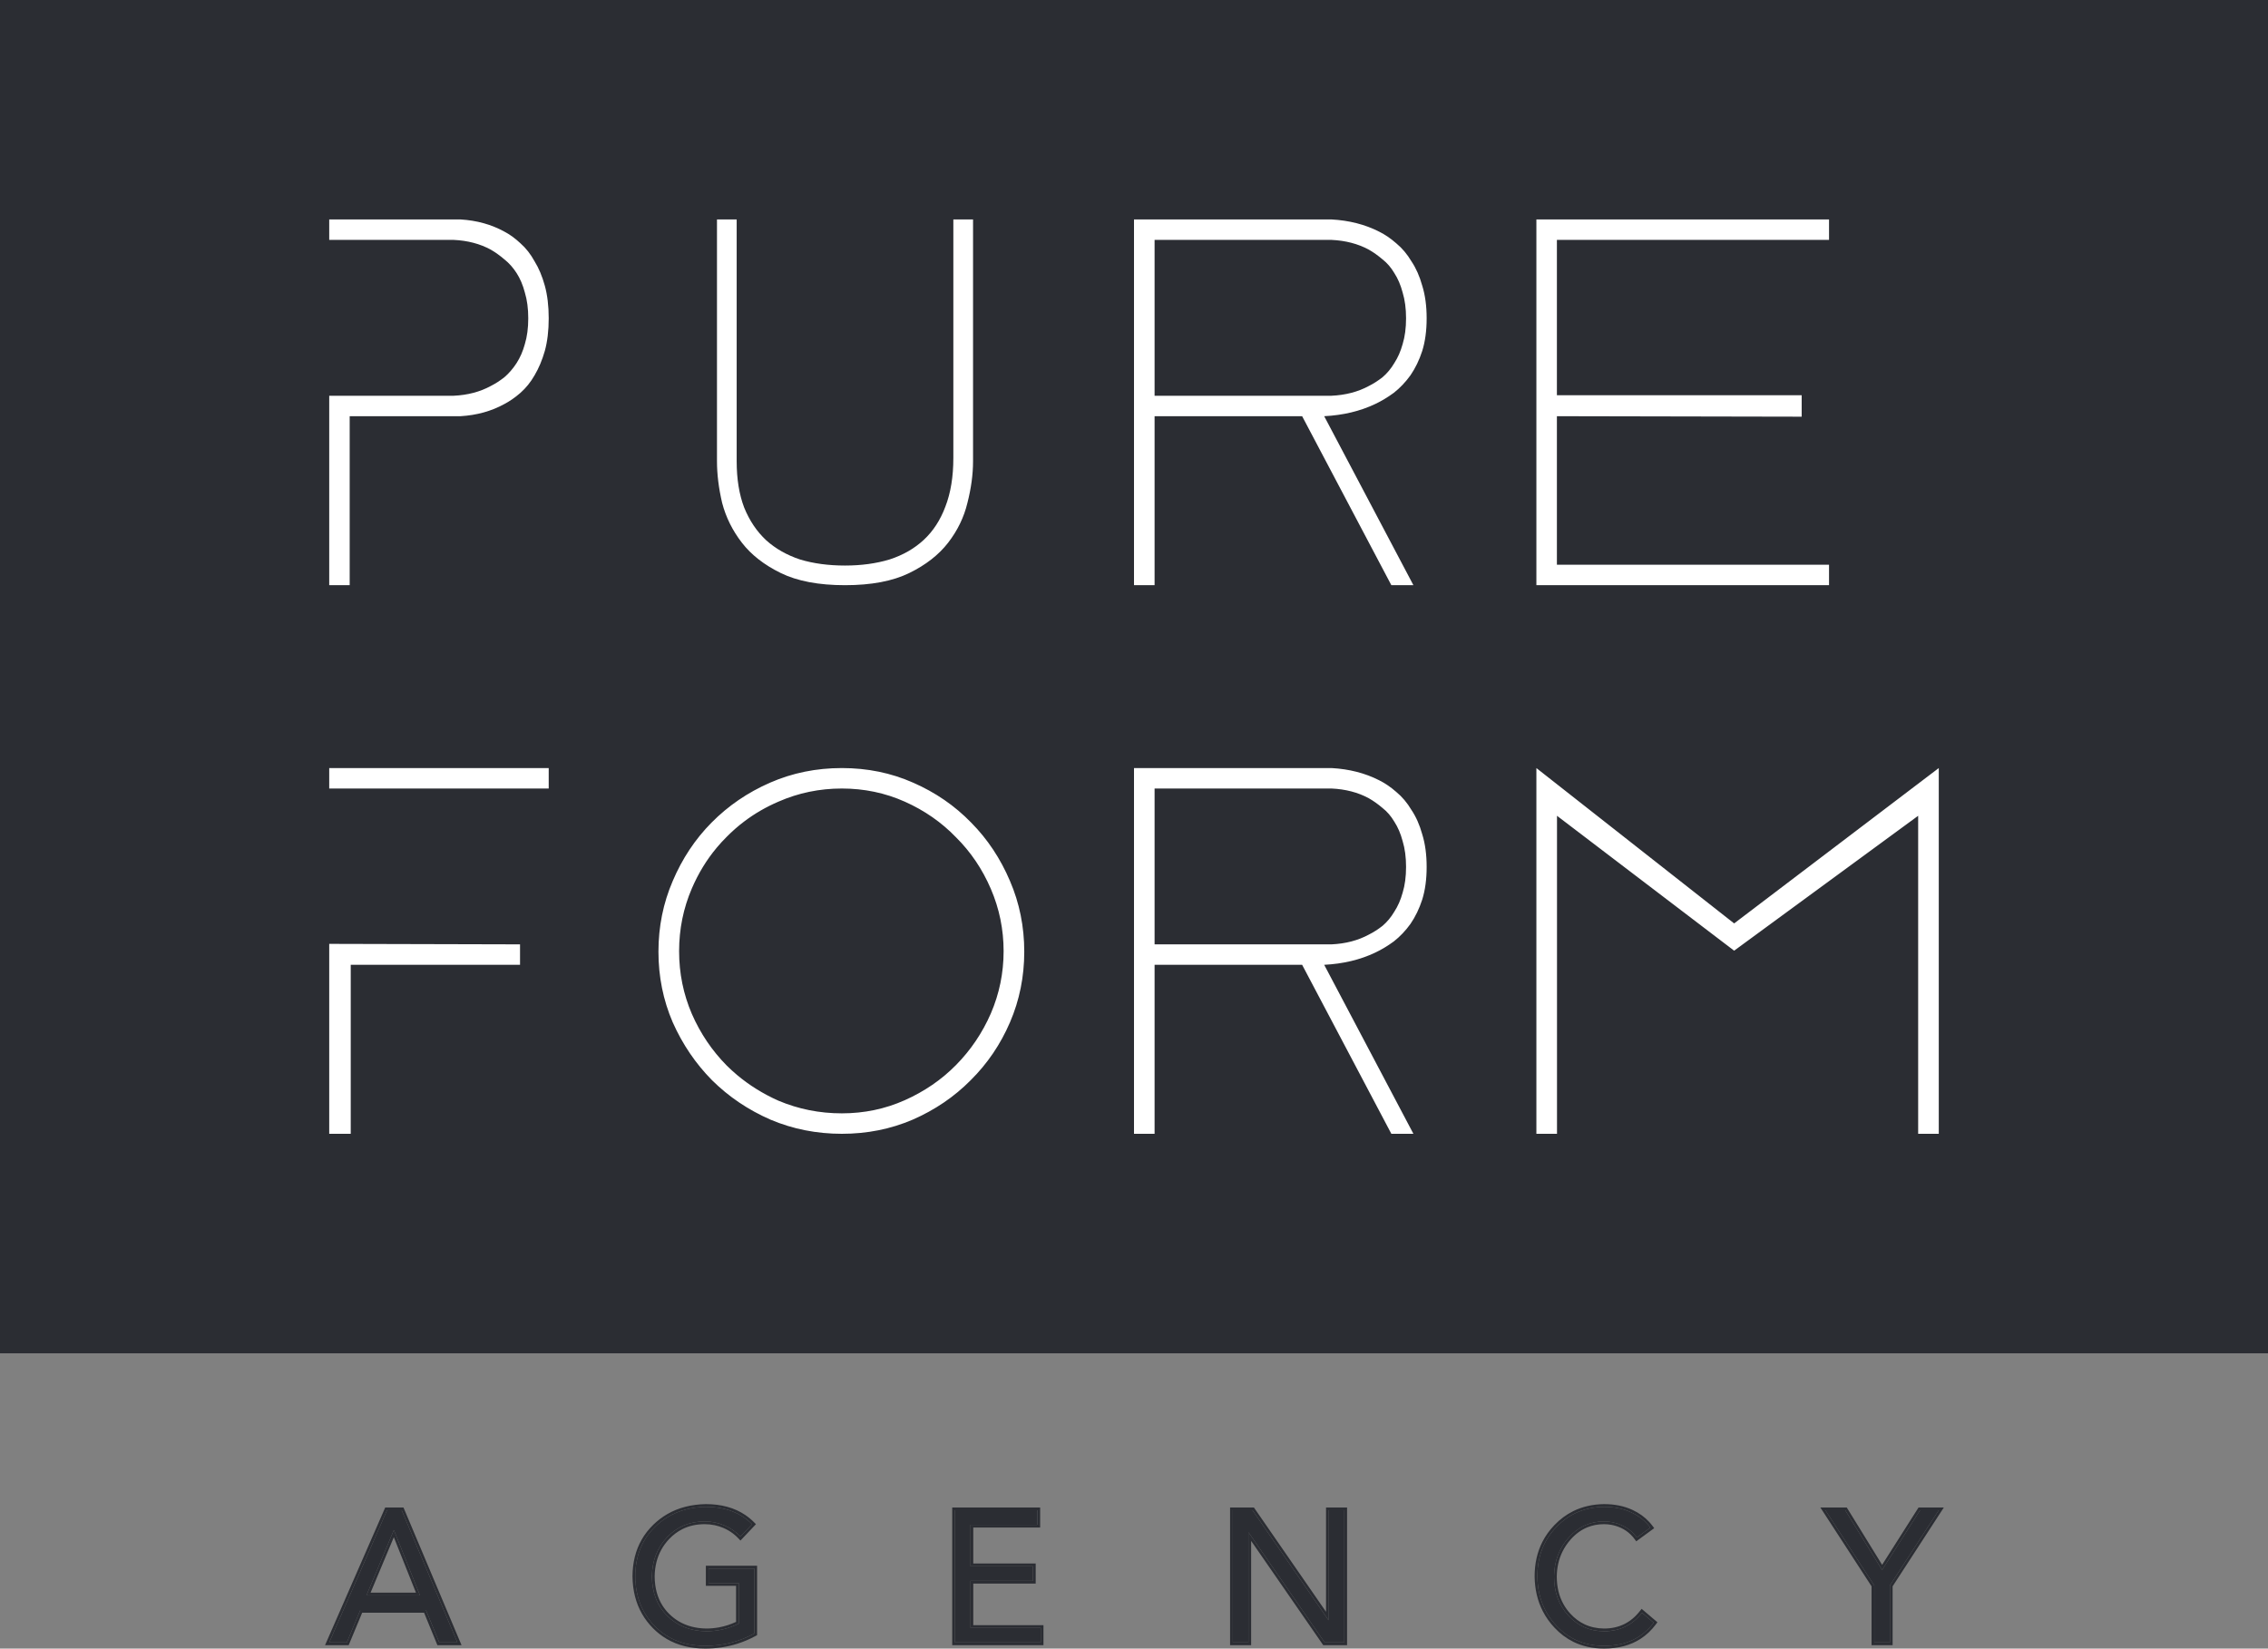
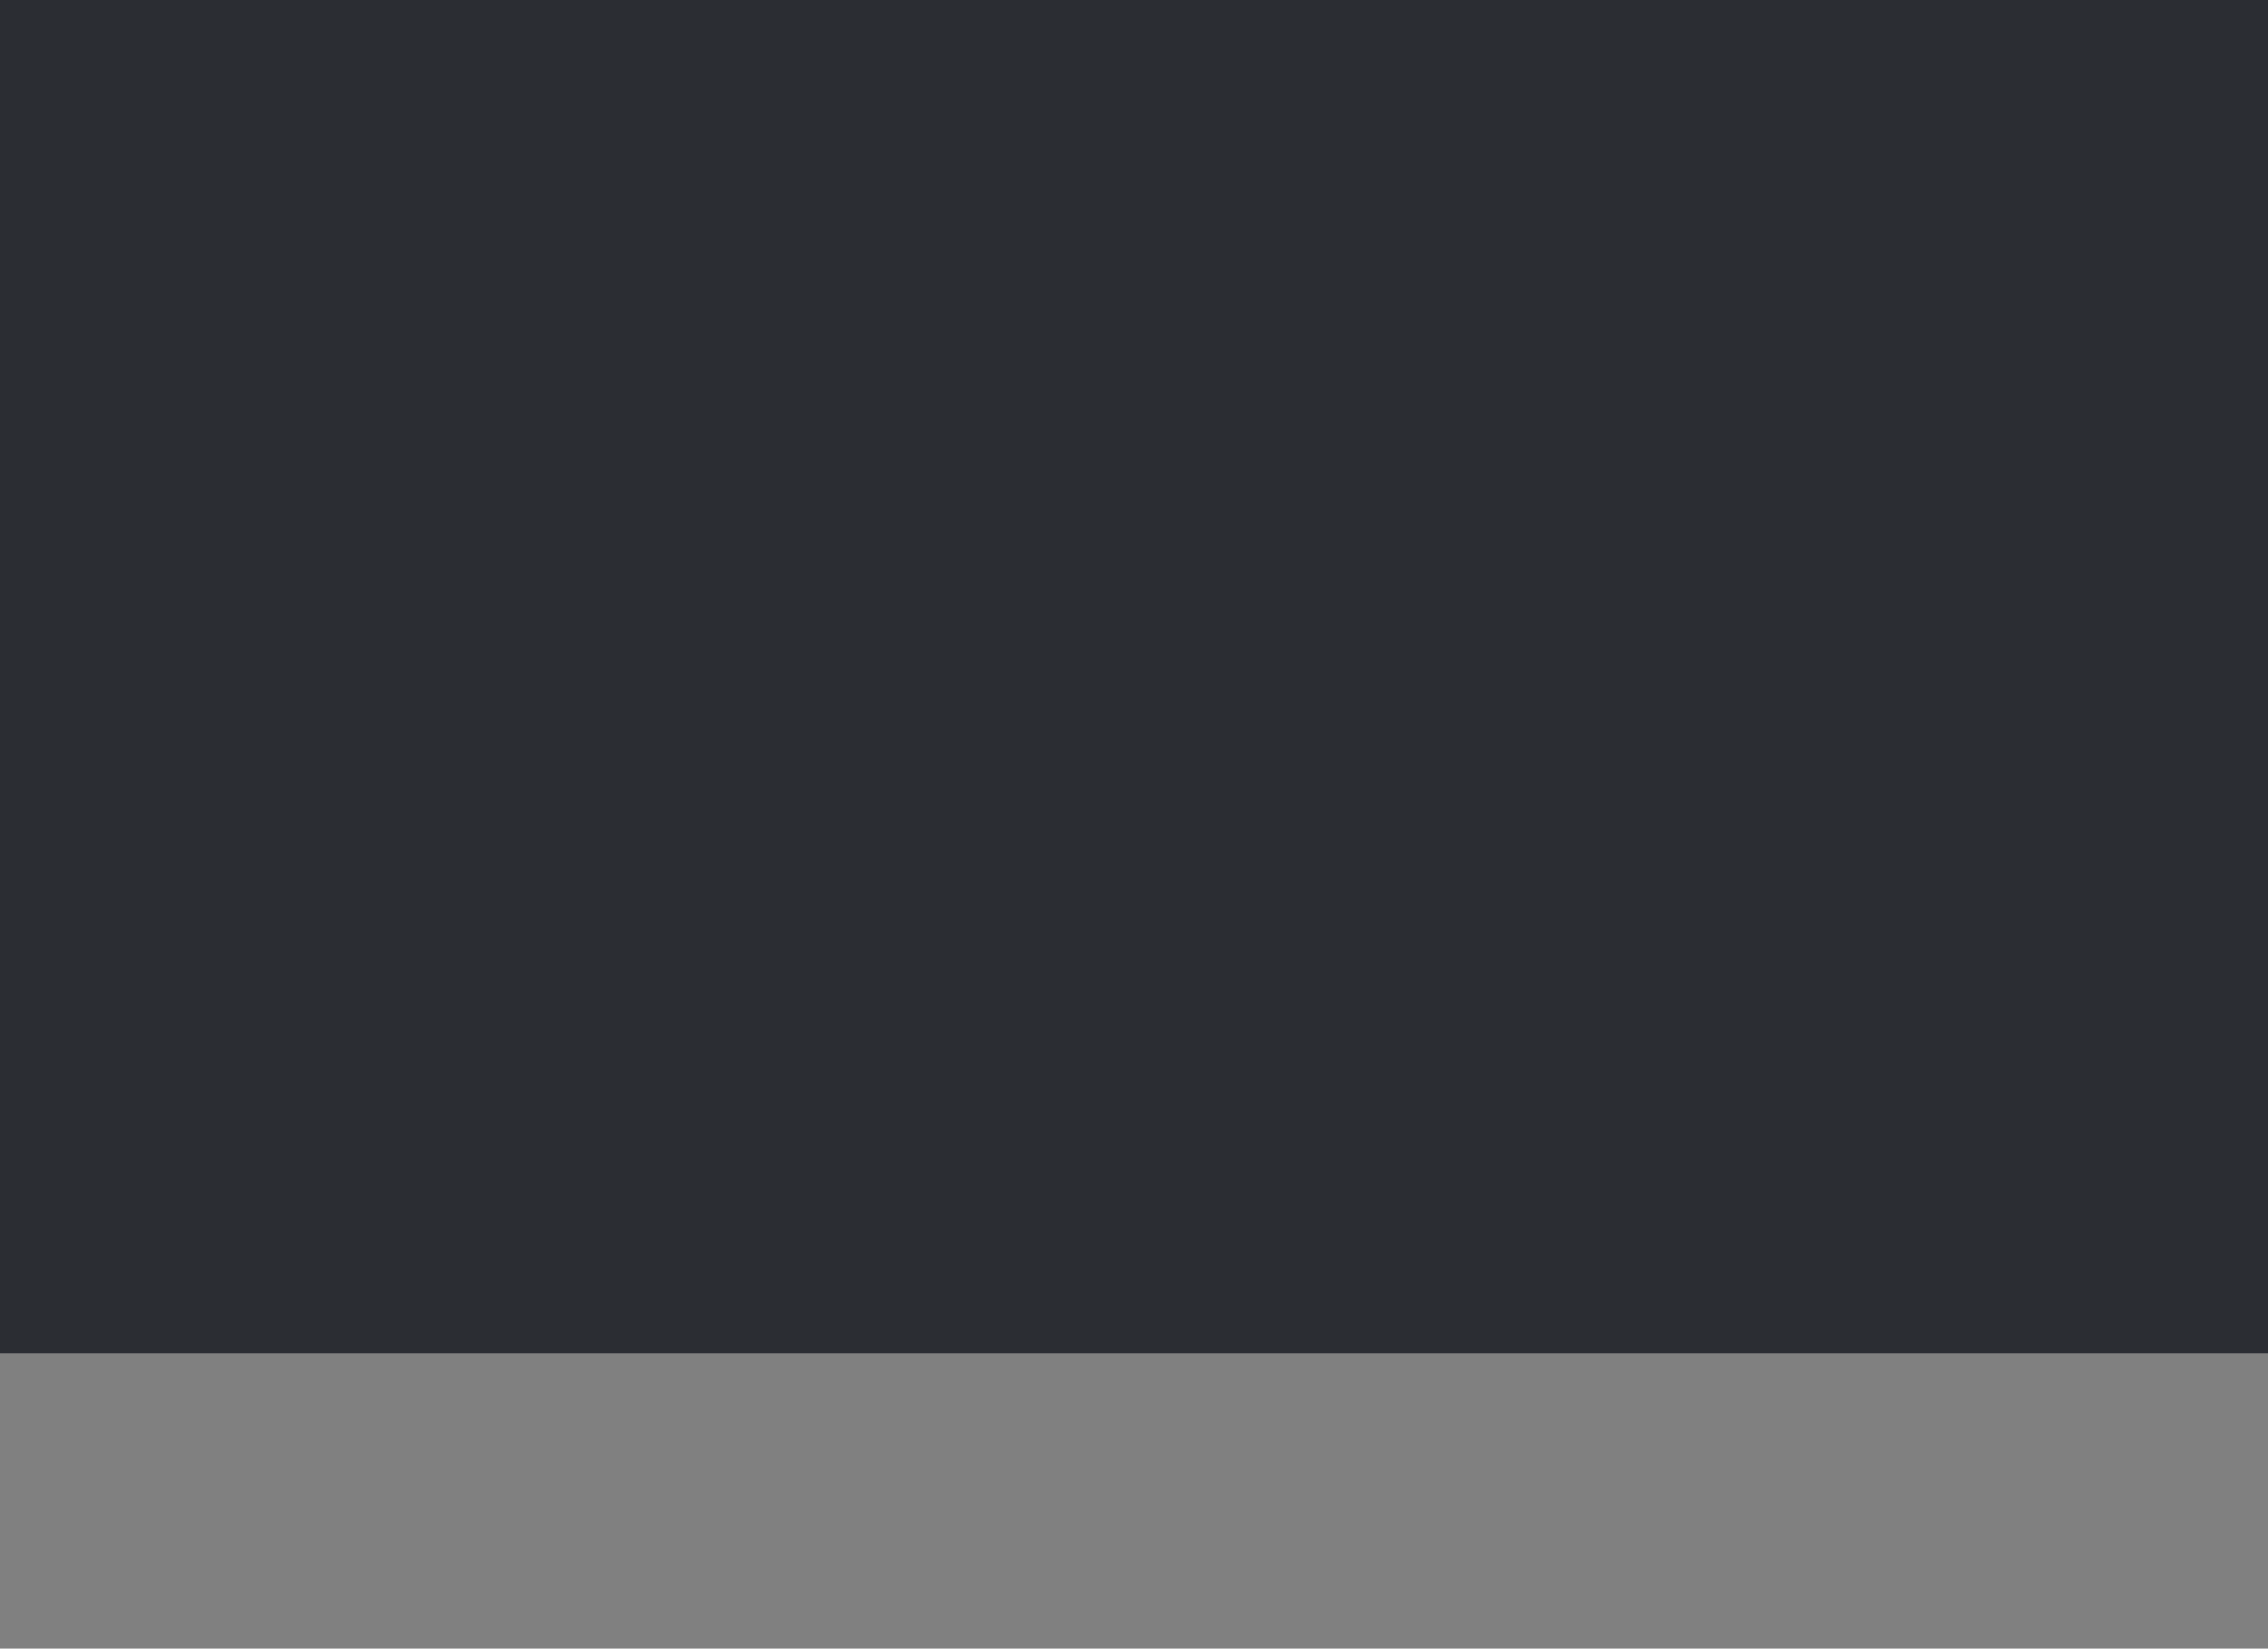
<svg xmlns="http://www.w3.org/2000/svg" viewBox="0 0 248 180.3" width="248" height="180.3" fill="none" customFrame="#000000">
  <rect x="0" y="0" width="248" height="180.3" fill="#808080" stroke="none" />
-   <rect id="Logo" width="248" height="180" x="0" y="0" />
-   <path id="Agency" d="M43.92 165.168L50.017 179.632L48.032 179.632L46.573 176.077L39.403 176.077L37.924 179.632L36 179.632L42.32 165.168L43.92 165.168ZM43.049 167.374L40.071 174.484L45.925 174.484L43.089 167.374L43.049 167.374ZM77.179 164.8C79.299 164.8 80.987 165.433 82.243 166.7L80.967 168.048C80.468 167.517 79.877 167.109 79.195 166.823C78.513 166.537 77.801 166.394 77.058 166.394C75.41 166.394 74.043 166.966 72.956 168.11C71.869 169.254 71.312 170.684 71.285 172.4C71.299 174.184 71.859 175.625 72.966 176.721C74.074 177.817 75.492 178.379 77.22 178.406C78.462 178.406 79.651 178.127 80.785 177.569L80.785 173.136L77.483 173.136L77.483 171.542L82.486 171.542L82.486 178.652C80.839 179.551 79.05 180 77.119 180C74.864 180 73.03 179.288 71.619 177.865C70.208 176.442 69.489 174.62 69.462 172.4C69.476 170.18 70.205 168.368 71.65 166.966C73.095 165.563 74.938 164.841 77.179 164.8ZM113.437 165.168L113.437 166.761L106.125 166.761L106.125 171.297L112.951 171.297L112.951 172.89L106.125 172.89L106.125 178.039L113.801 178.039L113.801 179.632L104.423 179.632L104.423 165.168L113.437 165.168ZM136.953 165.168L145.258 177.181L145.299 177.181L145.299 165.168L147 165.168L147 179.632L144.853 179.632L136.548 167.619L136.508 167.619L136.508 179.632L134.806 179.632L134.806 165.168L136.953 165.168ZM175.398 164.8C176.519 164.8 177.512 165.001 178.376 165.403C179.24 165.805 179.936 166.36 180.462 167.068L178.984 168.151C178.551 167.565 178.018 167.126 177.383 166.833C176.749 166.54 176.087 166.394 175.398 166.394C173.872 166.394 172.586 166.979 171.54 168.151C170.493 169.322 169.956 170.738 169.929 172.4C169.929 174.116 170.449 175.543 171.489 176.68C172.529 177.817 173.832 178.393 175.398 178.406C177.113 178.406 178.497 177.732 179.551 176.384L180.827 177.467C179.571 179.156 177.761 180 175.398 180C173.305 180 171.573 179.271 170.203 177.814C168.832 176.357 168.133 174.552 168.106 172.4C168.106 170.248 168.798 168.45 170.183 167.007C171.567 165.563 173.305 164.827 175.398 164.8ZM201.771 165.168L205.802 171.705L209.954 165.168L212 165.168L206.653 173.401L206.653 179.632L204.951 179.632L204.951 173.401L199.604 165.168L201.771 165.168Z" fill="rgb(43,45,51)" fill-rule="nonzero" />
-   <path id="Agency" d="M180.339 166.45C179.839 165.907 179.226 165.467 178.502 165.131C177.598 164.71 176.562 164.5 175.394 164.5C174.147 164.516 173.02 164.775 172.014 165.276C171.264 165.649 170.582 166.157 169.966 166.799C169.43 167.358 168.993 167.968 168.657 168.629C168.09 169.743 167.806 171.001 167.806 172.404C167.824 173.815 168.121 175.082 168.698 176.207C169.033 176.859 169.461 177.464 169.984 178.02C170.601 178.675 171.288 179.19 172.044 179.563C173.041 180.054 174.159 180.3 175.398 180.3C176.964 180.3 178.298 179.943 179.4 179.228C180.032 178.818 180.588 178.291 181.068 177.646L181.235 177.42L179.507 175.953L179.314 176.199C178.82 176.833 178.248 177.308 177.598 177.626C176.944 177.946 176.212 178.107 175.401 178.107C174.621 178.1 173.91 177.946 173.269 177.644C172.694 177.374 172.174 176.985 171.71 176.478C171.422 176.162 171.175 175.822 170.971 175.459C170.477 174.58 170.229 173.562 170.229 172.405C170.245 171.42 170.448 170.525 170.839 169.722C171.077 169.231 171.385 168.774 171.763 168.35C172.302 167.747 172.908 167.309 173.581 167.035C174.14 166.807 174.746 166.694 175.398 166.694C175.665 166.694 175.928 166.717 176.187 166.764C176.552 166.831 176.909 166.944 177.258 167.105C177.449 167.193 177.63 167.296 177.802 167.413C178.158 167.656 178.471 167.961 178.742 168.329L178.92 168.569L180.883 167.131L180.703 166.889C180.589 166.736 180.468 166.589 180.339 166.45ZM80.966 168.486L82.461 166.906L82.661 166.695L82.456 166.489C82.156 166.185 81.831 165.917 81.484 165.683C80.312 164.894 78.876 164.5 77.174 164.5C75.577 164.529 74.174 164.894 72.965 165.593C72.417 165.91 71.909 166.296 71.441 166.75C70.925 167.251 70.496 167.802 70.156 168.402C69.502 169.553 69.171 170.887 69.162 172.404C69.181 173.951 69.525 175.313 70.195 176.489C70.522 177.062 70.925 177.591 71.406 178.076C71.865 178.539 72.366 178.929 72.909 179.247C74.106 179.949 75.51 180.3 77.119 180.3C78.334 180.3 79.496 180.126 80.602 179.779C81.3 179.56 81.976 179.272 82.63 178.915L82.786 178.83L82.786 171.242L77.183 171.242L77.183 173.436L80.485 173.436L80.485 177.38C79.881 177.661 79.262 177.86 78.628 177.978C78.168 178.064 77.7 178.107 77.225 178.107C76.084 178.089 75.086 177.828 74.232 177.324C73.852 177.1 73.501 176.828 73.177 176.508C72.902 176.235 72.662 175.939 72.458 175.621C71.886 174.728 71.595 173.654 71.585 172.401C71.603 171.314 71.842 170.348 72.304 169.504C72.537 169.077 72.827 168.681 73.174 168.316C73.613 167.854 74.101 167.491 74.638 167.226C75.357 166.871 76.164 166.694 77.058 166.694C77.43 166.694 77.794 166.732 78.15 166.807C78.466 166.875 78.775 166.972 79.079 167.099C79.455 167.257 79.802 167.455 80.12 167.692C80.344 167.859 80.554 168.047 80.749 168.254L80.966 168.486ZM71.285 172.4C71.312 170.684 71.869 169.254 72.956 168.11C74.043 166.966 75.41 166.394 77.058 166.394C77.801 166.394 78.513 166.537 79.195 166.823C79.783 167.069 80.303 167.407 80.755 167.836C80.828 167.904 80.898 167.975 80.967 168.048L81.174 167.83L82.243 166.7C80.987 165.433 79.299 164.8 77.179 164.8C75.622 164.828 74.256 165.186 73.083 165.872C72.568 166.173 72.091 166.538 71.65 166.966C71.159 167.442 70.752 167.965 70.426 168.535C69.792 169.645 69.471 170.933 69.462 172.4C69.48 173.907 69.818 175.231 70.474 176.371C70.784 176.91 71.166 177.408 71.619 177.865C72.049 178.299 72.519 178.667 73.028 178.968C74.188 179.656 75.551 180 77.119 180C79.05 180 80.839 179.551 82.486 178.652L82.486 171.542L77.483 171.542L77.483 173.136L80.785 173.136L80.785 177.569C79.651 178.127 78.462 178.406 77.22 178.406C75.492 178.379 74.074 177.817 72.966 176.721C71.859 175.625 71.299 174.184 71.285 172.4ZM178.376 165.403C177.512 165.001 176.519 164.8 175.398 164.8C173.305 164.827 171.567 165.563 170.183 167.007C168.798 168.45 168.106 170.248 168.106 172.4C168.133 174.552 168.832 176.357 170.203 177.814C170.79 178.438 171.444 178.929 172.164 179.286C173.124 179.762 174.202 180 175.398 180C177.761 180 179.571 179.156 180.827 177.467L179.78 176.578L179.551 176.384C179.488 176.464 179.425 176.541 179.36 176.616C178.333 177.81 177.012 178.406 175.398 178.406C173.832 178.393 172.529 177.817 171.489 176.68C170.449 175.543 169.929 174.116 169.929 172.4C169.956 170.738 170.493 169.322 171.54 168.151C172.108 167.514 172.748 167.051 173.458 166.76C174.055 166.516 174.702 166.394 175.398 166.394C175.687 166.394 175.971 166.419 176.251 166.471C176.637 166.542 177.015 166.663 177.383 166.833C178.018 167.126 178.551 167.565 178.984 168.151L180.22 167.245L180.462 167.068C180.402 166.987 180.34 166.909 180.276 166.832C179.775 166.235 179.142 165.759 178.376 165.403ZM205.981 171.424L205.802 171.705L205.627 171.421L201.771 165.168L199.604 165.168L199.799 165.468L204.951 173.401L204.951 179.632L206.653 179.632L206.653 173.401L211.805 165.468L212 165.168L209.954 165.168L205.981 171.424ZM205.806 171.14L201.938 164.868L199.051 164.868L204.651 173.49L204.651 179.932L206.953 179.932L206.953 173.49L212.553 164.868L209.789 164.868L205.806 171.14ZM47.831 179.932L50.469 179.932L44.119 164.868L42.123 164.868L35.541 179.932L38.124 179.932L39.603 176.377L46.372 176.377L47.831 179.932ZM46.573 176.077L48.032 179.632L50.017 179.632L49.89 179.332L43.92 165.168L42.32 165.168L36.131 179.332L36 179.632L37.924 179.632L39.403 176.077L46.573 176.077ZM106.425 167.061L113.737 167.061L113.737 164.868L104.123 164.868L104.123 179.932L114.101 179.932L114.101 177.739L106.425 177.739L106.425 173.19L113.251 173.19L113.251 170.997L106.425 170.997L106.425 167.061ZM106.425 166.761L113.437 166.761L113.437 165.168L104.423 165.168L104.423 179.632L113.801 179.632L113.801 178.039L106.125 178.039L106.125 172.89L112.951 172.89L112.951 171.297L106.125 171.297L106.125 166.761L106.425 166.761ZM145.258 177.181L144.999 176.805L136.953 165.168L134.806 165.168L134.806 179.632L136.508 179.632L136.508 167.619L136.548 167.619L144.853 179.632L147 179.632L147 165.168L145.299 165.168L145.299 177.181L145.258 177.181ZM136.808 168.522L144.696 179.932L147.3 179.932L147.3 164.868L144.999 164.868L144.999 176.278L137.111 164.868L134.506 164.868L134.506 179.932L136.808 179.932L136.808 168.522ZM40.397 174.484L40.071 174.484L40.197 174.184L42.904 167.72L43.041 167.394L43.049 167.374L43.089 167.374L43.097 167.395L43.228 167.722L45.806 174.184L45.925 174.484L40.397 174.484ZM40.522 174.184L45.483 174.184L43.063 168.117L40.522 174.184Z" fill="rgb(43,45,51)" fill-rule="evenodd" />
  <path id="Frame" d="M0 0L248 0L248 148L0 148L0 0Z" fill="rgb(43,45,51)" fill-rule="nonzero" />
-   <path id="Frame" d="M248 0L0 0L0 148L248 148L248 0ZM2 146L2 2L246 2L246 146L2 146Z" fill="rgb(43,45,51)" fill-rule="evenodd" />
-   <path id="Pure Form" d="M92.4 64C89.528 64 87.186 63.557 85.374 62.67C83.562 61.784 82.144 60.676 81.118 59.346C80.092 58.017 79.374 56.568 78.964 55C78.588 53.397 78.4 51.88 78.4 50.449L78.4 24L80.554 24L80.554 50.449C80.554 52.392 80.827 54.079 81.374 55.511C81.956 56.943 82.759 58.136 83.785 59.091C84.81 60.011 86.041 60.71 87.477 61.187C88.947 61.631 90.588 61.852 92.4 61.852C94.178 61.852 95.802 61.631 97.272 61.187Q99.477 60.471 101.015 59.04C102.041 58.085 102.827 56.875 103.374 55.409C103.956 53.909 104.246 52.136 104.246 50.09L104.246 24L106.4 24L106.4 50.449C106.4 51.88 106.195 53.397 105.785 55C105.409 56.568 104.708 58.017 103.682 59.346C102.656 60.676 101.238 61.784 99.426 62.67C97.614 63.557 95.272 64 92.4 64ZM124 24L145.601 24C147.531 24.107 149.264 24.55 150.801 25.332C151.444 25.651 152.069 26.077 152.677 26.61Q153.642 27.409 154.338 28.581Q155.089 29.699 155.518 31.244C155.839 32.273 156 33.463 156 34.812C156 36.162 155.839 37.351 155.518 38.381C155.196 39.375 154.767 40.263 154.231 41.044C153.695 41.79 153.088 42.429 152.409 42.961C151.73 43.459 151.051 43.867 150.372 44.186C148.728 44.968 146.87 45.411 144.797 45.518L154.553 64L152.141 64L142.385 45.518L126.251 45.518L126.251 64L124 64L124 24ZM200 24L200 26.237L170.243 26.237L170.243 43.228L197.009 43.228L197.009 45.571L170.243 45.518L170.243 61.763L200 61.763L200 64L168 64L168 24L200 24ZM50.359 24C52.135 24.107 53.733 24.551 55.153 25.332C55.757 25.651 56.343 26.077 56.911 26.61C57.514 27.143 58.029 27.8 58.455 28.581C58.917 29.326 59.29 30.214 59.574 31.244C59.858 32.274 60 33.463 60 34.812C60 36.162 59.858 37.351 59.574 38.381C59.29 39.375 58.917 40.263 58.455 41.044C58.029 41.79 57.514 42.429 56.911 42.962C56.343 43.459 55.757 43.867 55.153 44.187C53.733 44.968 52.135 45.412 50.359 45.518L38.237 45.518L38.237 64L36 64L36 43.281L49.614 43.281C51.141 43.21 52.49 42.855 53.662 42.216C54.159 41.967 54.656 41.648 55.153 41.257C55.65 40.831 56.094 40.316 56.485 39.713C56.875 39.109 57.177 38.416 57.39 37.635C57.639 36.819 57.763 35.878 57.763 34.812C57.763 33.747 57.639 32.806 57.39 31.989C57.177 31.173 56.875 30.463 56.485 29.859C56.094 29.255 55.65 28.758 55.153 28.368C54.656 27.942 54.159 27.587 53.662 27.302C52.49 26.663 51.141 26.308 49.614 26.237L36 26.237L36 24L50.359 24ZM126.251 43.281L145.601 43.281C147.138 43.21 148.496 42.855 149.675 42.216C150.175 41.967 150.676 41.648 151.176 41.257C151.676 40.831 152.105 40.316 152.462 39.712C152.855 39.109 153.159 38.416 153.374 37.635C153.624 36.819 153.749 35.877 153.749 34.812C153.749 33.747 153.624 32.806 153.374 31.989C153.159 31.173 152.855 30.462 152.462 29.859C152.105 29.255 151.676 28.758 151.176 28.367C150.676 27.941 150.175 27.586 149.675 27.302C148.496 26.663 147.138 26.308 145.601 26.237L126.251 26.237L126.251 43.281ZM92.054 124C89.294 124 86.695 123.485 84.258 122.455C81.821 121.39 79.688 119.952 77.86 118.141C76.068 116.33 74.634 114.217 73.559 111.803C72.52 109.388 72 106.814 72 104.08C72 101.346 72.52 98.771 73.559 96.357C74.599 93.907 76.014 91.776 77.806 89.965C79.634 88.119 81.767 86.663 84.204 85.598C86.642 84.533 89.258 84 92.054 84C94.85 84 97.448 84.533 99.85 85.598C102.287 86.663 104.401 88.119 106.194 89.965C107.986 91.776 109.401 93.907 110.441 96.357C111.48 98.771 112 101.346 112 104.08C112 106.814 111.48 109.388 110.441 111.803C109.401 114.217 107.968 116.33 106.14 118.141C104.348 119.952 102.233 121.39 99.796 122.455C97.394 123.485 94.814 124 92.054 124ZM124 84L145.601 84C147.531 84.106 149.264 84.55 150.801 85.332C151.444 85.651 152.069 86.077 152.677 86.61C153.32 87.142 153.874 87.799 154.338 88.581C154.839 89.326 155.232 90.214 155.518 91.244C155.839 92.273 156 93.463 156 94.812C156 96.162 155.839 97.351 155.518 98.381C155.196 99.375 154.767 100.263 154.231 101.044C153.695 101.79 153.088 102.429 152.409 102.961C151.73 103.458 151.051 103.867 150.372 104.186C148.728 104.968 146.87 105.411 144.797 105.518L154.553 124L152.141 124L142.385 105.518L126.251 105.518L126.251 124L124 124L124 84ZM168 84L189.624 100.991L212 84L212 124L209.746 124L209.746 89.22L189.624 103.973L170.254 89.22L170.254 124L168 124L168 84ZM36 84L60 84L60 86.237L36 86.237L36 84ZM92.054 86.237C89.617 86.237 87.305 86.716 85.118 87.675Q83.083 88.549 81.369 89.847Q80.366 90.606 79.473 91.51Q78.887 92.09 78.361 92.721L78.361 92.722Q76.715 94.694 75.656 97.156C74.724 99.322 74.258 101.612 74.258 104.027C74.258 106.441 74.724 108.731 75.656 110.897C76.588 113.028 77.86 114.91 79.473 116.543Q80.008 117.073 80.582 117.556Q82.605 119.258 85.118 120.378C87.305 121.301 89.617 121.763 92.054 121.763C94.491 121.763 96.785 121.284 98.936 120.325C101.086 119.366 102.95 118.088 104.527 116.49C106.14 114.857 107.412 112.975 108.344 110.844C109.276 108.678 109.742 106.406 109.742 104.027C109.742 101.648 109.276 99.375 108.344 97.209C107.412 95.043 106.14 93.161 104.527 91.563C102.95 89.93 101.086 88.634 98.936 87.675C96.785 86.716 94.491 86.237 92.054 86.237ZM126.251 103.281L145.601 103.281C147.138 103.21 148.496 102.855 149.675 102.216C150.175 101.967 150.676 101.648 151.176 101.257C151.676 100.831 152.105 100.316 152.462 99.712C152.855 99.109 153.159 98.416 153.374 97.635C153.624 96.819 153.749 95.877 153.749 94.812C153.749 93.747 153.624 92.806 153.374 91.989C153.159 91.173 152.855 90.463 152.462 89.859C152.105 89.255 151.676 88.758 151.176 88.368C150.676 87.941 150.175 87.586 149.675 87.302C148.496 86.663 147.138 86.308 145.601 86.237L126.251 86.237L126.251 103.281ZM36 103.228L56.864 103.281L56.864 105.518L38.352 105.518L38.352 124L36 124L36 103.228Z" fill="rgb(255,255,255)" fill-rule="evenodd" />
+   <path id="Frame" d="M248 0L0 0L0 148L248 148L248 0ZM2 146L2 2L246 2L246 146Z" fill="rgb(43,45,51)" fill-rule="evenodd" />
</svg>